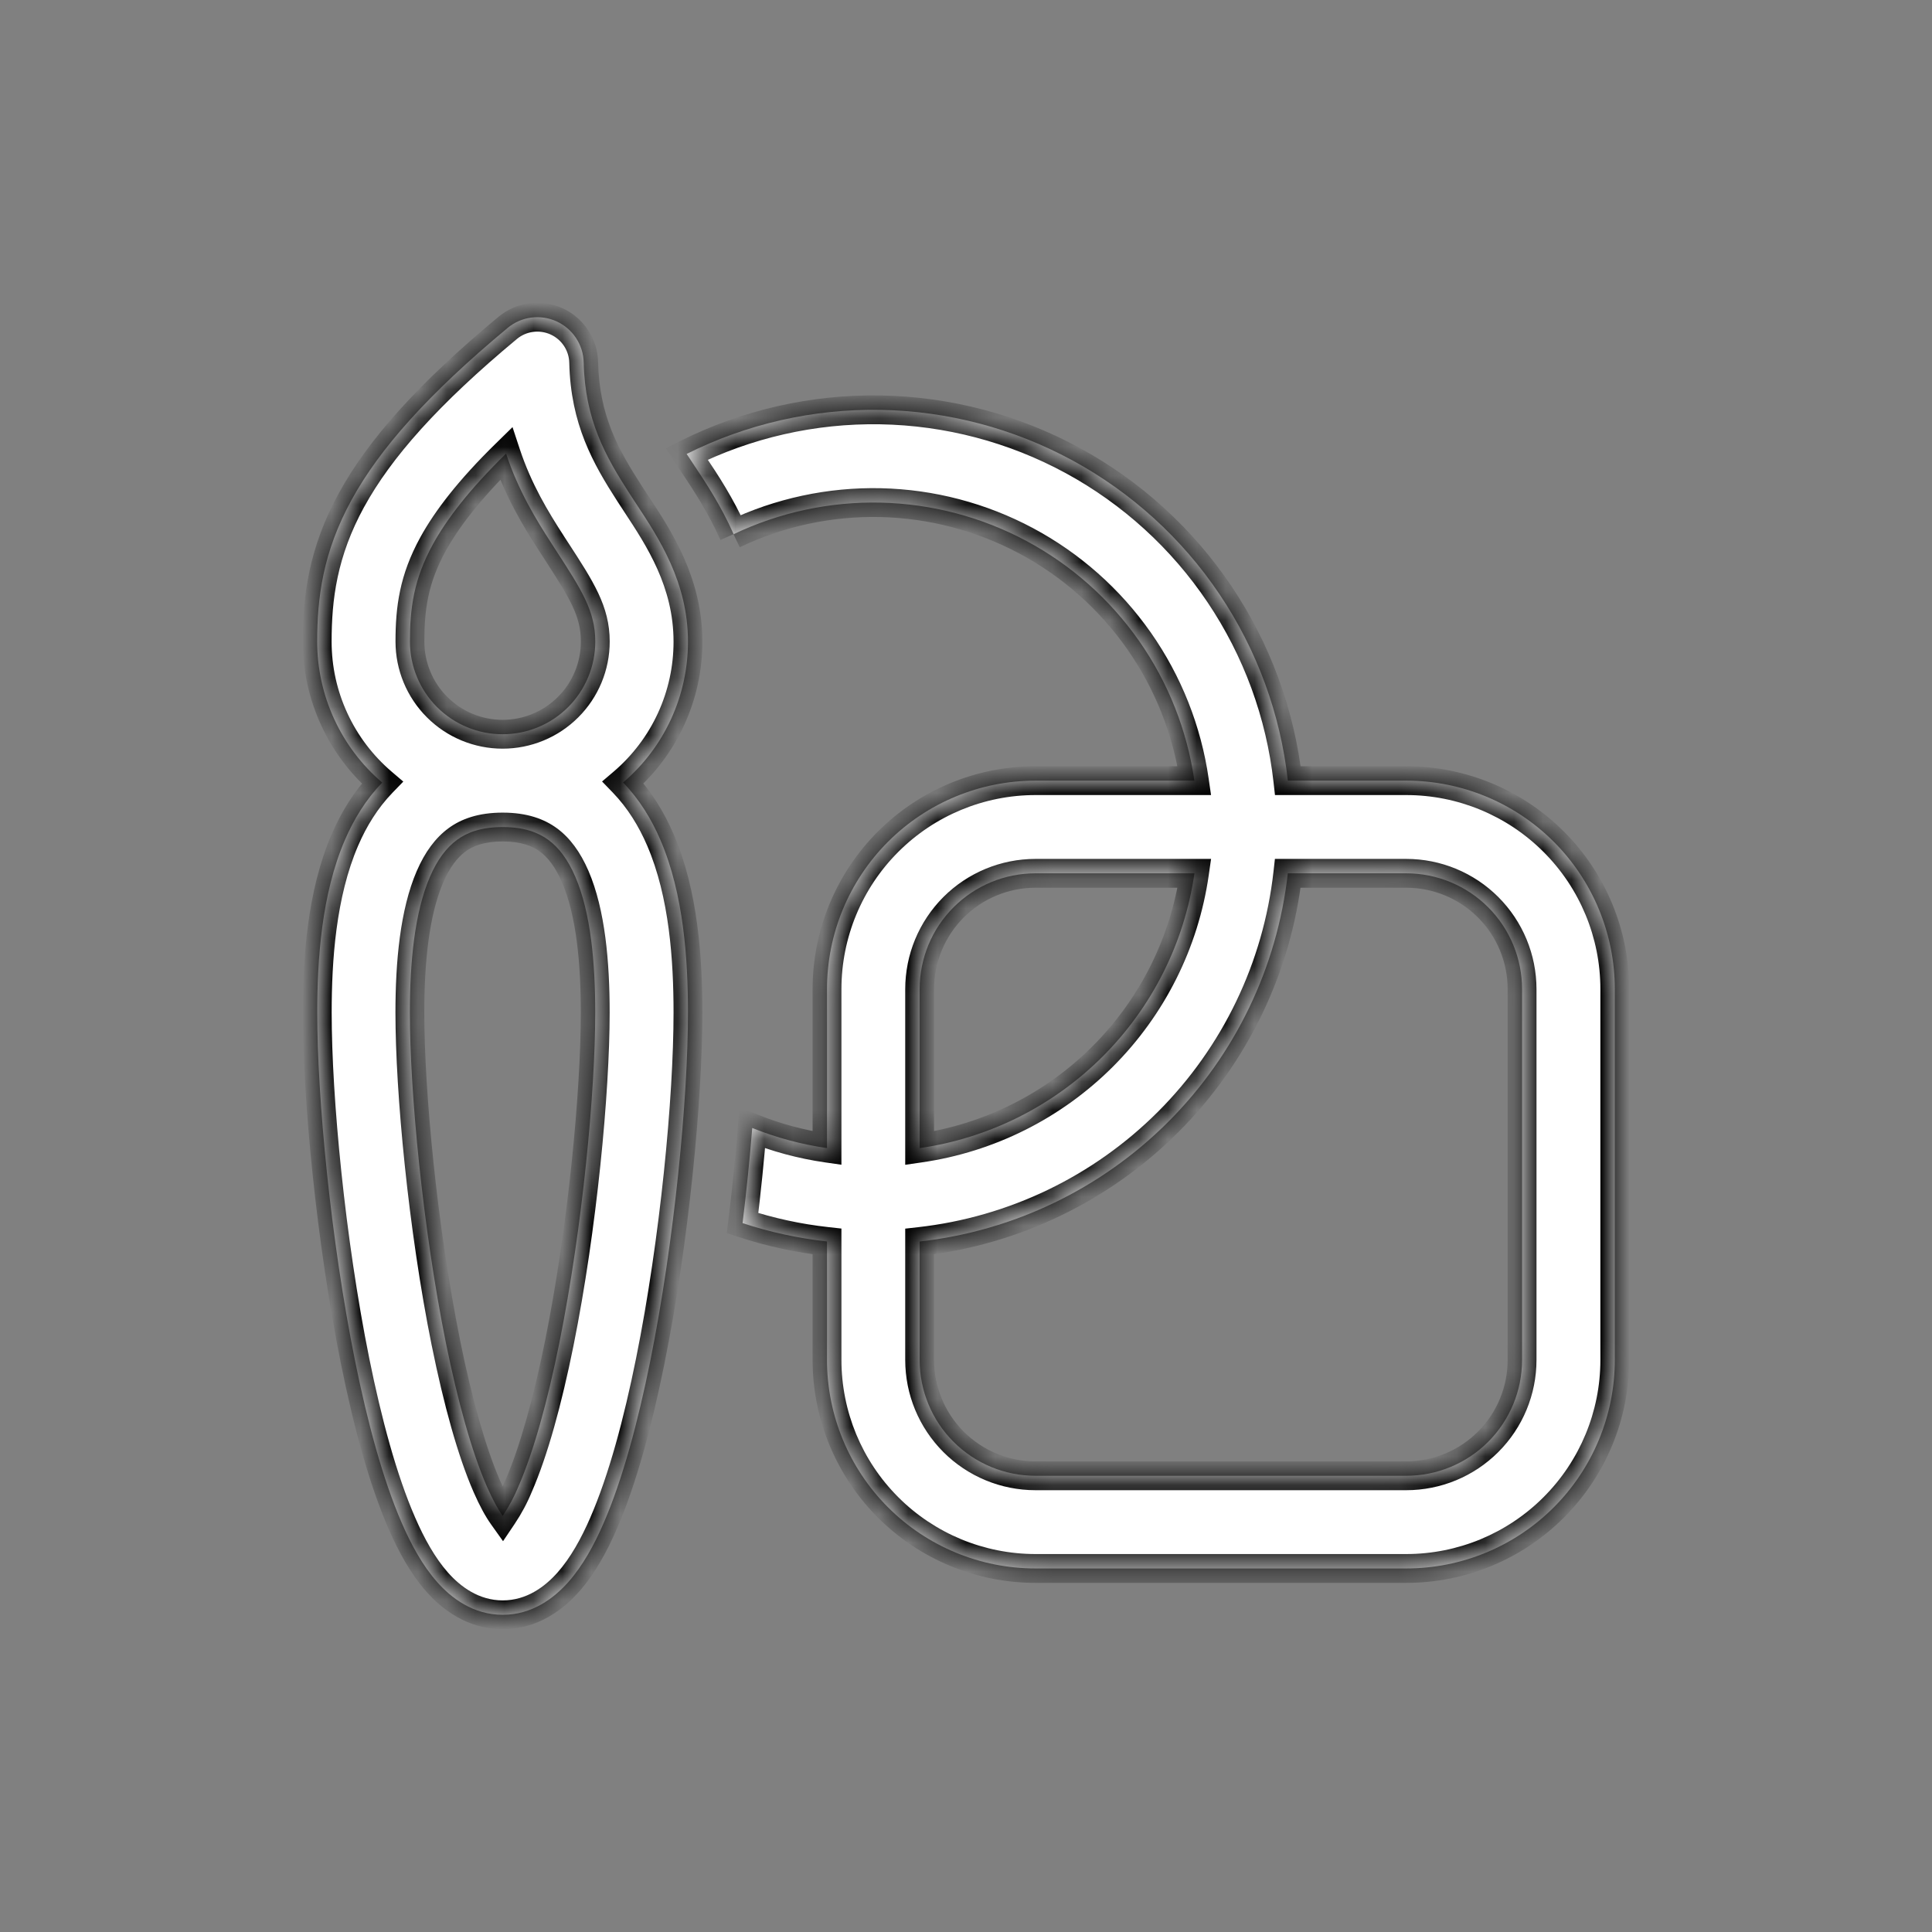
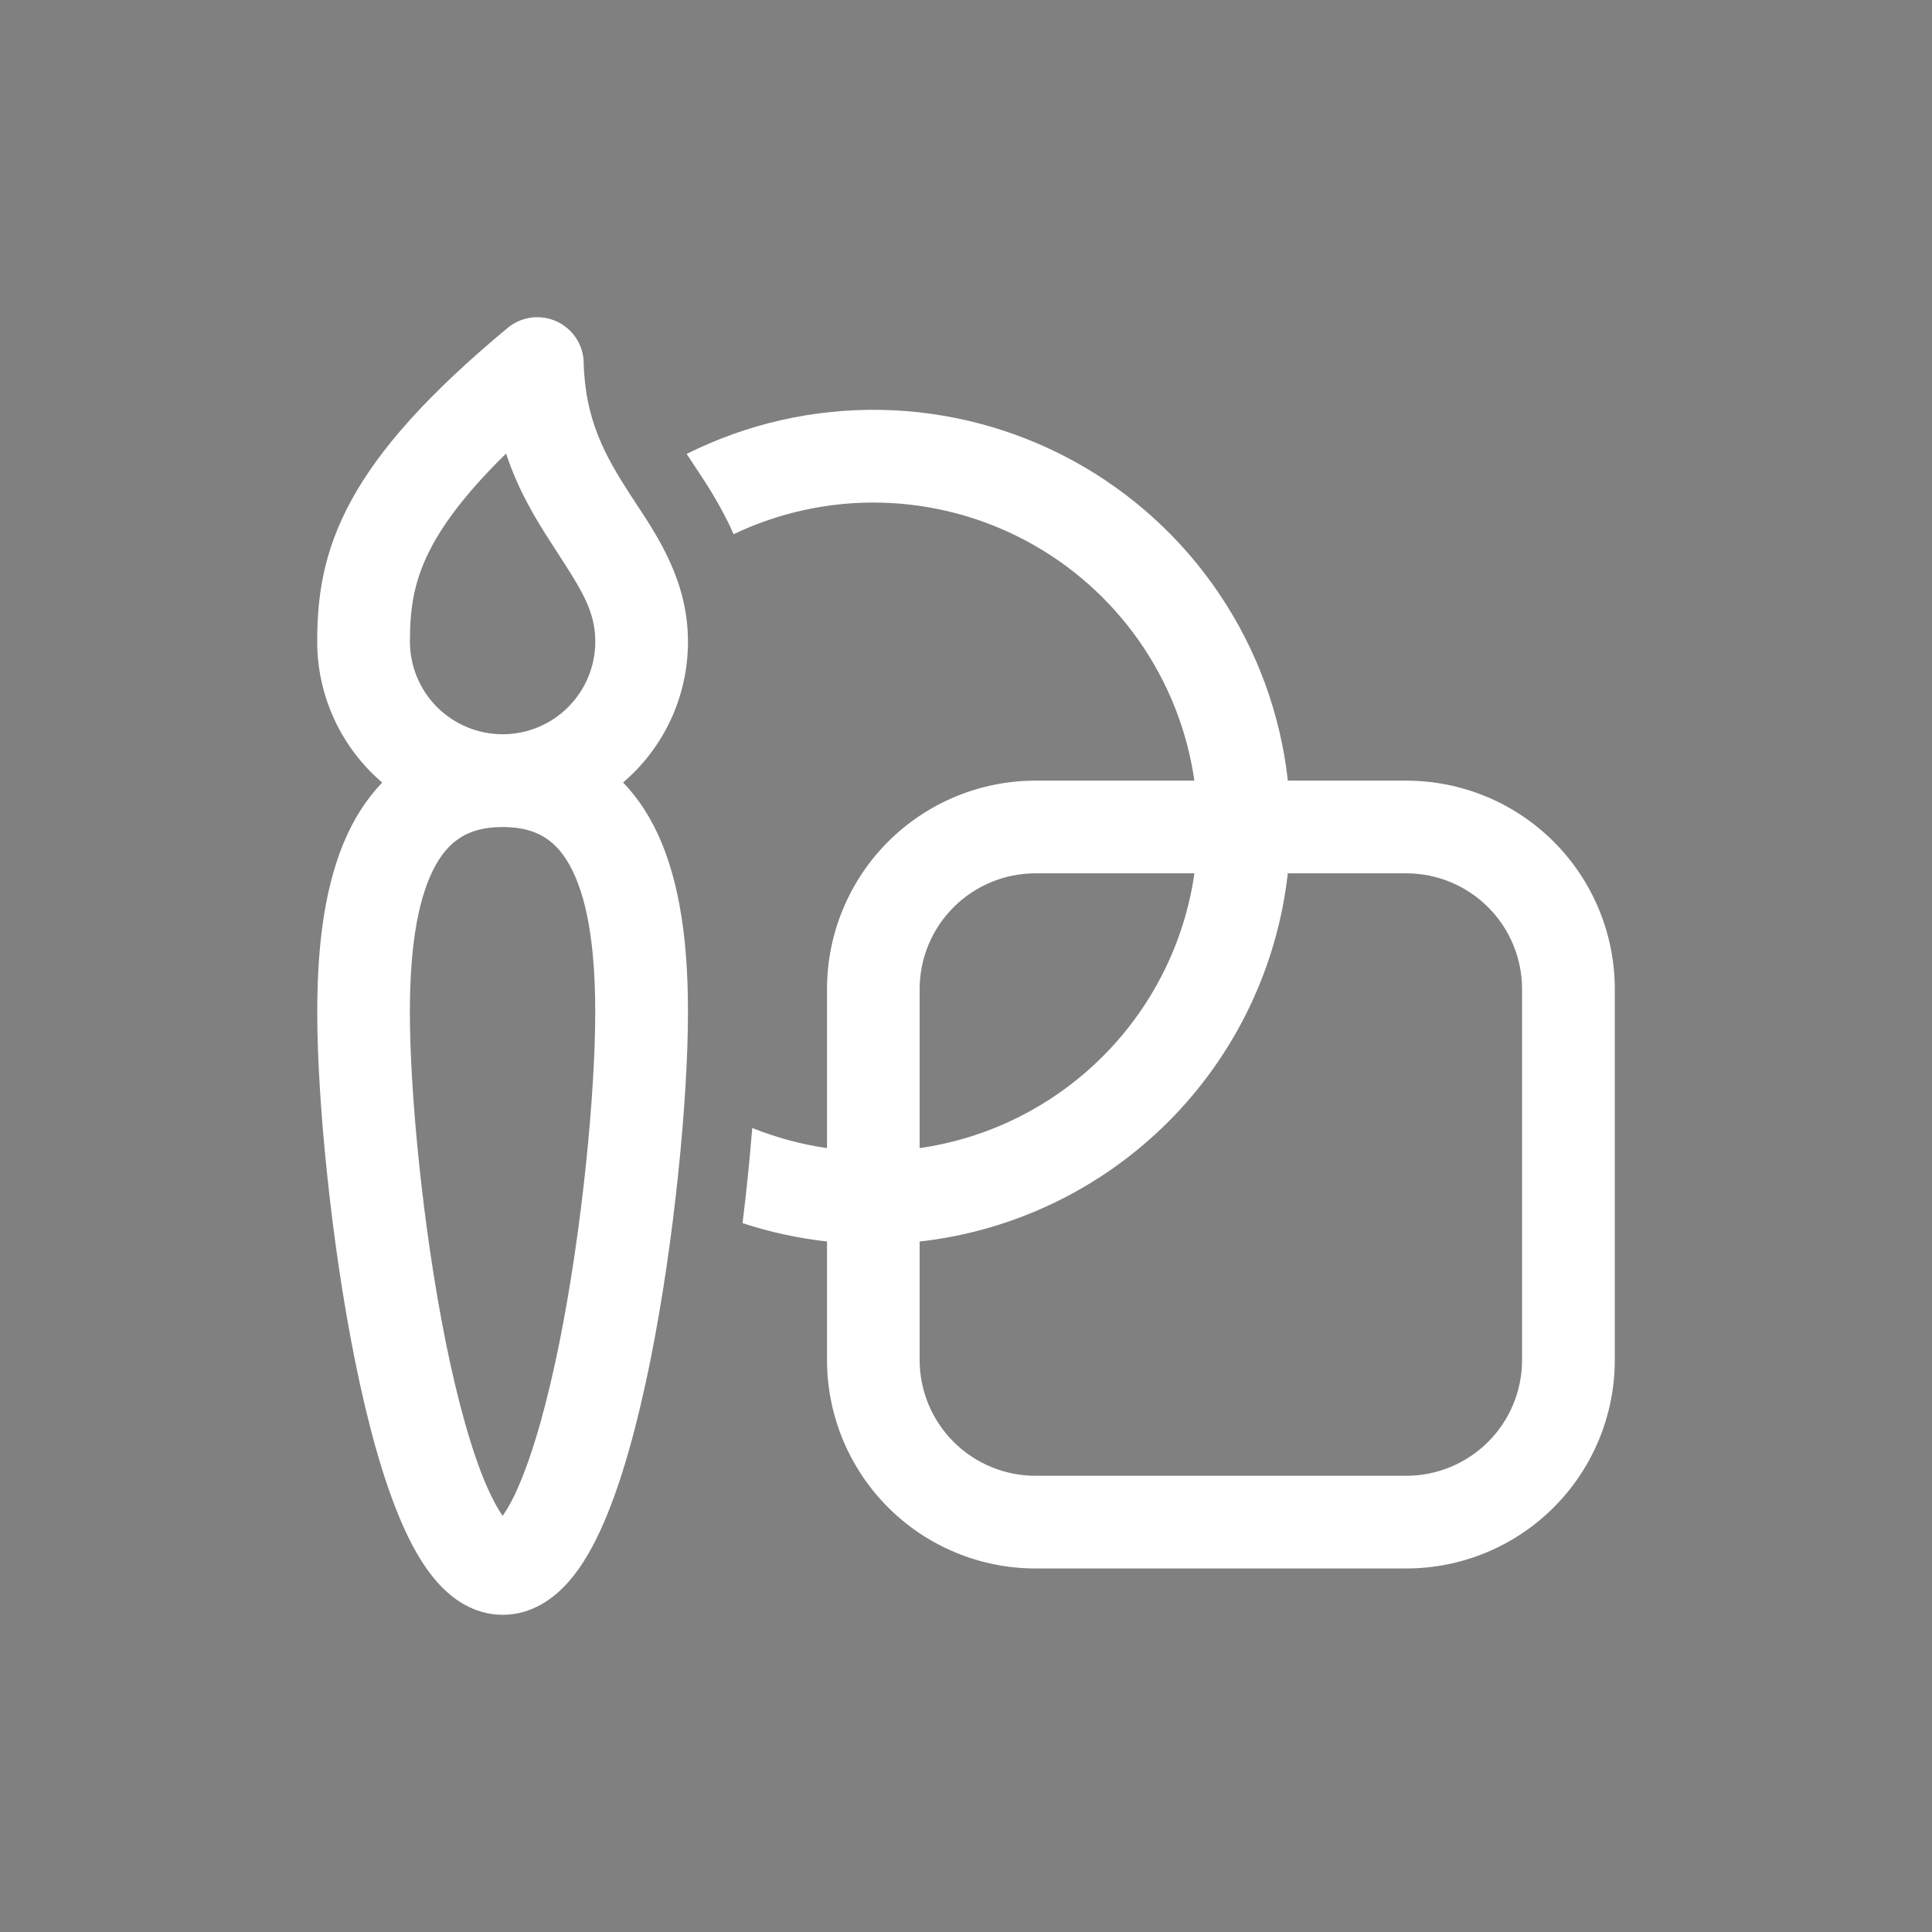
<svg xmlns="http://www.w3.org/2000/svg" width="67" height="67" viewBox="0 0 67 67" fill="none">
  <rect x="0" y="0" width="67" height="67" fill="#808080" stroke="none" />
  <mask id="path-1-inside-1_2118_5001" fill="white">
    <path d="M19.302 11.145C19.577 11.271 19.811 11.471 19.977 11.723C20.143 11.975 20.235 12.269 20.242 12.571C20.287 14.564 20.998 15.822 21.833 17.119L22.065 17.473C22.852 18.667 23.858 20.193 23.858 22.25C23.859 23.179 23.659 24.097 23.27 24.941C22.882 25.784 22.315 26.533 21.608 27.136C22.179 27.726 22.597 28.417 22.902 29.127C23.717 31.016 23.858 33.309 23.858 35.117C23.858 38.081 23.395 43.005 22.549 47.207C22.126 49.301 21.592 51.306 20.932 52.823C20.606 53.575 20.209 54.3 19.71 54.862C19.222 55.415 18.462 56 17.435 56C16.406 56 15.646 55.415 15.158 54.862C14.661 54.3 14.264 53.577 13.936 52.823C13.276 51.307 12.739 49.303 12.316 47.207C11.468 43.006 11.002 38.081 11.002 35.117C11.002 33.307 11.146 31.014 11.963 29.124C12.268 28.417 12.686 27.727 13.256 27.139C12.549 26.536 11.981 25.787 11.592 24.942C11.202 24.099 11 23.18 11 22.25C11 20.748 11.19 19.162 12.194 17.333C13.166 15.56 14.846 13.664 17.607 11.37C17.839 11.177 18.122 11.054 18.421 11.014C18.721 10.974 19.027 11.02 19.302 11.145ZM15.013 18.875C14.349 20.086 14.216 21.088 14.216 22.249C14.216 23.101 14.554 23.919 15.157 24.522C15.76 25.125 16.578 25.463 17.43 25.463C18.282 25.463 19.1 25.125 19.703 24.522C20.305 23.919 20.644 23.101 20.644 22.249C20.644 21.191 20.168 20.457 19.291 19.102L19.135 18.861C18.579 18.003 17.97 17 17.55 15.73C16.266 16.987 15.49 18.008 15.013 18.875ZM14.913 30.399C14.373 31.651 14.214 33.38 14.214 35.119C14.214 37.851 14.655 42.561 15.464 46.574C15.873 48.586 16.355 50.333 16.88 51.54C17.086 52.011 17.274 52.345 17.433 52.569C17.651 52.245 17.835 51.901 17.983 51.54C18.508 50.335 18.99 48.588 19.397 46.574C20.204 42.561 20.642 37.851 20.642 35.119C20.642 33.377 20.487 31.647 19.95 30.402C19.691 29.802 19.376 29.389 19.016 29.126C18.672 28.875 18.187 28.681 17.433 28.681C16.679 28.681 16.192 28.873 15.847 29.127C15.487 29.392 15.17 29.804 14.912 30.403M25.438 18.527C27.03 17.767 28.778 17.391 30.542 17.431C32.305 17.471 34.035 17.926 35.59 18.757C37.146 19.589 38.484 20.775 39.497 22.219C40.51 23.664 41.169 25.326 41.42 27.072H35.911C33.994 27.072 32.154 27.834 30.798 29.189C29.442 30.545 28.68 32.385 28.68 34.302V39.815C27.791 39.687 26.921 39.452 26.087 39.117C25.998 40.219 25.887 41.319 25.751 42.417C26.703 42.73 27.684 42.943 28.68 43.053V47.161C28.68 49.079 29.442 50.918 30.798 52.275C32.154 53.631 33.993 54.393 35.911 54.393H48.768C50.686 54.393 52.526 53.631 53.882 52.275C55.238 50.918 56 49.079 56 47.161V34.304C56 32.386 55.238 30.546 53.882 29.19C52.526 27.834 50.686 27.072 48.768 27.072H44.662C44.404 24.756 43.59 22.537 42.289 20.604C40.989 18.67 39.241 17.08 37.194 15.967C35.147 14.855 32.861 14.253 30.531 14.214C28.201 14.175 25.897 14.699 23.813 15.742L23.857 15.809L24.075 16.139C24.454 16.706 24.991 17.513 25.441 18.522M48.767 30.286C49.832 30.286 50.854 30.709 51.608 31.463C52.361 32.216 52.784 33.238 52.784 34.304V47.161C52.784 48.226 52.361 49.248 51.608 50.002C50.854 50.755 49.832 51.179 48.767 51.179H35.91C34.844 51.179 33.822 50.755 33.069 50.002C32.315 49.248 31.892 48.226 31.892 47.161V43.055C35.153 42.689 38.192 41.226 40.512 38.906C42.832 36.586 44.295 33.547 44.66 30.286H48.767ZM31.892 39.816V34.304C31.892 33.238 32.315 32.216 33.069 31.463C33.822 30.709 34.844 30.286 35.91 30.286H41.422C41.076 32.691 39.96 34.919 38.242 36.636C36.524 38.354 34.297 39.47 31.892 39.816Z" />
  </mask>
  <path d="M19.302 11.145C19.577 11.271 19.811 11.471 19.977 11.723C20.143 11.975 20.235 12.269 20.242 12.571C20.287 14.564 20.998 15.822 21.833 17.119L22.065 17.473C22.852 18.667 23.858 20.193 23.858 22.25C23.859 23.179 23.659 24.097 23.27 24.941C22.882 25.784 22.315 26.533 21.608 27.136C22.179 27.726 22.597 28.417 22.902 29.127C23.717 31.016 23.858 33.309 23.858 35.117C23.858 38.081 23.395 43.005 22.549 47.207C22.126 49.301 21.592 51.306 20.932 52.823C20.606 53.575 20.209 54.3 19.71 54.862C19.222 55.415 18.462 56 17.435 56C16.406 56 15.646 55.415 15.158 54.862C14.661 54.3 14.264 53.577 13.936 52.823C13.276 51.307 12.739 49.303 12.316 47.207C11.468 43.006 11.002 38.081 11.002 35.117C11.002 33.307 11.146 31.014 11.963 29.124C12.268 28.417 12.686 27.727 13.256 27.139C12.549 26.536 11.981 25.787 11.592 24.942C11.202 24.099 11 23.18 11 22.25C11 20.748 11.19 19.162 12.194 17.333C13.166 15.56 14.846 13.664 17.607 11.37C17.839 11.177 18.122 11.054 18.421 11.014C18.721 10.974 19.027 11.02 19.302 11.145ZM15.013 18.875C14.349 20.086 14.216 21.088 14.216 22.249C14.216 23.101 14.554 23.919 15.157 24.522C15.76 25.125 16.578 25.463 17.43 25.463C18.282 25.463 19.1 25.125 19.703 24.522C20.305 23.919 20.644 23.101 20.644 22.249C20.644 21.191 20.168 20.457 19.291 19.102L19.135 18.861C18.579 18.003 17.97 17 17.55 15.73C16.266 16.987 15.49 18.008 15.013 18.875ZM14.913 30.399C14.373 31.651 14.214 33.38 14.214 35.119C14.214 37.851 14.655 42.561 15.464 46.574C15.873 48.586 16.355 50.333 16.88 51.54C17.086 52.011 17.274 52.345 17.433 52.569C17.651 52.245 17.835 51.901 17.983 51.54C18.508 50.335 18.99 48.588 19.397 46.574C20.204 42.561 20.642 37.851 20.642 35.119C20.642 33.377 20.487 31.647 19.95 30.402C19.691 29.802 19.376 29.389 19.016 29.126C18.672 28.875 18.187 28.681 17.433 28.681C16.679 28.681 16.192 28.873 15.847 29.127C15.487 29.392 15.17 29.804 14.912 30.403M25.438 18.527C27.03 17.767 28.778 17.391 30.542 17.431C32.305 17.471 34.035 17.926 35.59 18.757C37.146 19.589 38.484 20.775 39.497 22.219C40.51 23.664 41.169 25.326 41.42 27.072H35.911C33.994 27.072 32.154 27.834 30.798 29.189C29.442 30.545 28.68 32.385 28.68 34.302V39.815C27.791 39.687 26.921 39.452 26.087 39.117C25.998 40.219 25.887 41.319 25.751 42.417C26.703 42.73 27.684 42.943 28.68 43.053V47.161C28.68 49.079 29.442 50.918 30.798 52.275C32.154 53.631 33.993 54.393 35.911 54.393H48.768C50.686 54.393 52.526 53.631 53.882 52.275C55.238 50.918 56 49.079 56 47.161V34.304C56 32.386 55.238 30.546 53.882 29.19C52.526 27.834 50.686 27.072 48.768 27.072H44.662C44.404 24.756 43.59 22.537 42.289 20.604C40.989 18.67 39.241 17.08 37.194 15.967C35.147 14.855 32.861 14.253 30.531 14.214C28.201 14.175 25.897 14.699 23.813 15.742L23.857 15.809L24.075 16.139C24.454 16.706 24.991 17.513 25.441 18.522M48.767 30.286C49.832 30.286 50.854 30.709 51.608 31.463C52.361 32.216 52.784 33.238 52.784 34.304V47.161C52.784 48.226 52.361 49.248 51.608 50.002C50.854 50.755 49.832 51.179 48.767 51.179H35.91C34.844 51.179 33.822 50.755 33.069 50.002C32.315 49.248 31.892 48.226 31.892 47.161V43.055C35.153 42.689 38.192 41.226 40.512 38.906C42.832 36.586 44.295 33.547 44.66 30.286H48.767ZM31.892 39.816V34.304C31.892 33.238 32.315 32.216 33.069 31.463C33.822 30.709 34.844 30.286 35.91 30.286H41.422C41.076 32.691 39.96 34.919 38.242 36.636C36.524 38.354 34.297 39.47 31.892 39.816Z" fill="white" />
-   <path d="M19.302 11.145L19.095 11.6L19.095 11.6L19.302 11.145ZM20.242 12.571L20.742 12.559L20.742 12.559L20.242 12.571ZM21.833 17.119L21.413 17.39L21.415 17.393L21.833 17.119ZM22.065 17.473L21.646 17.746L21.647 17.748L22.065 17.473ZM23.858 22.25L23.358 22.25L23.358 22.251L23.858 22.25ZM21.608 27.136L21.284 26.756L20.879 27.101L21.249 27.484L21.608 27.136ZM22.902 29.127L22.443 29.325L22.443 29.325L22.902 29.127ZM22.549 47.207L23.039 47.306L23.039 47.306L22.549 47.207ZM20.932 52.823L20.473 52.623L20.473 52.624L20.932 52.823ZM19.71 54.862L19.336 54.531L19.336 54.531L19.71 54.862ZM15.158 54.862L14.783 55.193L14.783 55.193L15.158 54.862ZM13.936 52.823L14.395 52.623L14.395 52.623L13.936 52.823ZM12.316 47.207L12.806 47.109L12.806 47.108L12.316 47.207ZM11.963 29.124L12.422 29.322L12.422 29.322L11.963 29.124ZM13.256 27.139L13.615 27.488L13.986 27.105L13.581 26.759L13.256 27.139ZM11 22.25L10.5 22.25L10.5 22.251L11 22.25ZM12.194 17.333L12.632 17.573L12.633 17.573L12.194 17.333ZM17.607 11.37L17.288 10.986L17.287 10.986L17.607 11.37ZM15.013 18.875L14.575 18.635L14.575 18.635L15.013 18.875ZM14.216 22.249H13.716H14.216ZM19.291 19.102L18.871 19.374L18.871 19.374L19.291 19.102ZM19.135 18.861L19.555 18.59L19.555 18.589L19.135 18.861ZM17.55 15.73L18.025 15.573L17.774 14.812L17.201 15.373L17.55 15.73ZM15.464 46.574L14.974 46.673L14.975 46.674L15.464 46.574ZM16.88 51.54L16.422 51.74L16.422 51.74L16.88 51.54ZM17.433 52.569L17.026 52.859L17.445 53.447L17.848 52.848L17.433 52.569ZM17.983 51.54L17.524 51.34L17.52 51.35L17.983 51.54ZM19.397 46.574L19.887 46.673L19.887 46.673L19.397 46.574ZM19.95 30.402L20.409 30.204L20.409 30.204L19.95 30.402ZM19.016 29.126L19.311 28.722L19.311 28.722L19.016 29.126ZM15.847 29.127L15.551 28.724L15.55 28.725L15.847 29.127ZM41.42 27.072V27.572H41.998L41.915 27L41.42 27.072ZM35.911 27.072L35.911 27.572H35.911V27.072ZM28.68 34.302L28.18 34.302V34.302H28.68ZM28.68 39.815L28.608 40.31L29.18 40.392V39.815H28.68ZM26.087 39.117L26.274 38.653L25.643 38.4L25.589 39.077L26.087 39.117ZM25.751 42.417L25.255 42.355L25.205 42.763L25.595 42.892L25.751 42.417ZM28.68 43.053H29.18V42.605L28.735 42.556L28.68 43.053ZM28.68 47.161H28.18H28.68ZM48.768 54.393V54.893V54.393ZM44.662 27.072L44.165 27.127L44.215 27.572H44.662V27.072ZM23.813 15.742L23.59 15.294L23.092 15.544L23.393 16.012L23.813 15.742ZM23.857 15.809L23.436 16.079L23.44 16.085L23.857 15.809ZM24.075 16.139L23.659 16.415L23.66 16.416L24.075 16.139ZM52.784 47.161H52.284H52.784ZM31.892 43.055L31.836 42.558L31.392 42.608V43.055H31.892ZM44.66 30.286V29.786H44.213L44.163 30.23L44.66 30.286ZM31.892 39.816H31.392V40.394L31.963 40.311L31.892 39.816ZM41.422 30.286L41.917 30.357L41.999 29.786H41.422V30.286ZM19.302 11.145L19.095 11.6C19.284 11.687 19.445 11.824 19.56 11.998L19.977 11.723L20.395 11.448C20.177 11.117 19.87 10.854 19.51 10.69L19.302 11.145ZM19.977 11.723L19.56 11.998C19.674 12.172 19.738 12.374 19.742 12.582L20.242 12.571L20.742 12.559C20.733 12.163 20.613 11.778 20.395 11.448L19.977 11.723ZM20.242 12.571L19.742 12.582C19.791 14.714 20.562 16.068 21.413 17.39L21.833 17.119L22.254 16.848C21.434 15.576 20.784 14.413 20.742 12.559L20.242 12.571ZM21.833 17.119L21.415 17.393L21.646 17.746L22.065 17.473L22.483 17.199L22.252 16.845L21.833 17.119ZM22.065 17.473L21.647 17.748C22.439 18.949 23.358 20.36 23.358 22.25H23.858H24.358C24.358 20.026 23.265 18.384 22.482 17.197L22.065 17.473ZM23.858 22.25L23.358 22.251C23.359 23.107 23.174 23.954 22.816 24.732L23.27 24.941L23.724 25.15C24.143 24.24 24.36 23.251 24.358 22.25L23.858 22.25ZM23.27 24.941L22.816 24.732C22.458 25.509 21.935 26.2 21.284 26.756L21.608 27.136L21.933 27.517C22.695 26.867 23.306 26.059 23.724 25.15L23.27 24.941ZM21.608 27.136L21.249 27.484C21.769 28.021 22.156 28.657 22.443 29.325L22.902 29.127L23.361 28.93C23.038 28.177 22.589 27.431 21.968 26.788L21.608 27.136ZM22.902 29.127L22.443 29.325C23.215 31.114 23.358 33.32 23.358 35.117H23.858H24.358C24.358 33.298 24.219 30.917 23.361 28.929L22.902 29.127ZM23.858 35.117H23.358C23.358 38.045 22.899 42.936 22.058 47.109L22.549 47.207L23.039 47.306C23.892 43.074 24.358 38.117 24.358 35.117H23.858ZM22.549 47.207L22.058 47.108C21.638 49.19 21.113 51.154 20.473 52.623L20.932 52.823L21.39 53.022C22.072 51.457 22.613 49.413 23.039 47.306L22.549 47.207ZM20.932 52.823L20.473 52.624C20.157 53.353 19.785 54.024 19.336 54.531L19.71 54.862L20.085 55.194C20.633 54.575 21.055 53.796 21.39 53.022L20.932 52.823ZM19.71 54.862L19.336 54.531C18.893 55.032 18.258 55.5 17.435 55.5V56V56.5C18.666 56.5 19.551 55.798 20.085 55.193L19.71 54.862ZM17.435 56V55.5C16.61 55.5 15.975 55.032 15.532 54.531L15.158 54.862L14.783 55.193C15.317 55.798 16.202 56.5 17.435 56.5V56ZM15.158 54.862L15.532 54.531C15.085 54.024 14.713 53.355 14.395 52.623L13.936 52.823L13.478 53.022C13.815 53.798 14.237 54.575 14.783 55.193L15.158 54.862ZM13.936 52.823L14.395 52.623C13.755 51.155 13.226 49.191 12.806 47.109L12.316 47.207L11.826 47.306C12.251 49.415 12.796 51.459 13.478 53.023L13.936 52.823ZM12.316 47.207L12.806 47.108C11.964 42.937 11.502 38.044 11.502 35.117H11.002H10.502C10.502 38.117 10.972 43.076 11.826 47.306L12.316 47.207ZM11.002 35.117H11.502C11.502 33.319 11.648 31.113 12.422 29.322L11.963 29.124L11.504 28.926C10.644 30.915 10.502 33.296 10.502 35.117H11.002ZM11.963 29.124L12.422 29.322C12.709 28.658 13.096 28.023 13.615 27.488L13.256 27.139L12.897 26.791C12.276 27.432 11.827 28.176 11.504 28.926L11.963 29.124ZM13.256 27.139L13.581 26.759C12.929 26.203 12.405 25.511 12.046 24.733L11.592 24.942L11.138 25.152C11.557 26.062 12.17 26.869 12.932 27.52L13.256 27.139ZM11.592 24.942L12.046 24.733C11.686 23.955 11.5 23.108 11.5 22.25L11 22.25L10.5 22.251C10.5 23.253 10.718 24.242 11.138 25.152L11.592 24.942ZM11 22.25H11.5C11.5 20.801 11.681 19.305 12.632 17.573L12.194 17.333L11.756 17.092C10.698 19.018 10.5 20.695 10.5 22.25H11ZM12.194 17.333L12.633 17.573C13.562 15.879 15.188 14.03 17.926 11.755L17.607 11.37L17.287 10.986C14.504 13.298 12.771 15.241 11.756 17.092L12.194 17.333ZM17.607 11.37L17.926 11.755C18.086 11.622 18.281 11.537 18.487 11.51L18.421 11.014L18.355 10.518C17.963 10.57 17.592 10.732 17.288 10.986L17.607 11.37ZM18.421 11.014L18.487 11.51C18.694 11.482 18.905 11.514 19.095 11.6L19.302 11.145L19.51 10.691C19.149 10.526 18.748 10.466 18.355 10.518L18.421 11.014ZM15.013 18.875L14.575 18.635C13.858 19.942 13.716 21.035 13.716 22.249H14.216H14.716C14.716 21.142 14.841 20.23 15.451 19.116L15.013 18.875ZM14.216 22.249H13.716C13.716 23.234 14.107 24.179 14.804 24.875L15.157 24.522L15.511 24.168C15.002 23.659 14.716 22.969 14.716 22.249H14.216ZM15.157 24.522L14.804 24.875C15.5 25.572 16.445 25.963 17.43 25.963V25.463V24.963C16.71 24.963 16.02 24.677 15.511 24.168L15.157 24.522ZM17.43 25.463V25.963C18.415 25.963 19.36 25.572 20.056 24.875L19.703 24.522L19.349 24.168C18.84 24.677 18.15 24.963 17.43 24.963V25.463ZM19.703 24.522L20.056 24.875C20.753 24.179 21.144 23.234 21.144 22.249H20.644H20.144C20.144 22.969 19.858 23.659 19.349 24.168L19.703 24.522ZM20.644 22.249H21.144C21.144 21.017 20.568 20.154 19.711 18.83L19.291 19.102L18.871 19.374C19.769 20.76 20.144 21.366 20.144 22.249H20.644ZM19.291 19.102L19.711 18.831L19.555 18.59L19.135 18.861L18.715 19.133L18.871 19.374L19.291 19.102ZM19.135 18.861L19.555 18.589C19.005 17.74 18.424 16.781 18.025 15.573L17.55 15.73L17.076 15.887C17.516 17.219 18.154 18.266 18.715 19.133L19.135 18.861ZM17.55 15.73L17.201 15.373C15.893 16.653 15.082 17.712 14.575 18.635L15.013 18.875L15.451 19.116C15.898 18.304 16.64 17.322 17.9 16.088L17.55 15.73ZM14.913 30.399L14.454 30.201C13.871 31.552 13.714 33.369 13.714 35.119H14.214H14.714C14.714 33.391 14.875 31.749 15.372 30.597L14.913 30.399ZM14.214 35.119H13.714C13.714 37.887 14.158 42.631 14.974 46.673L15.464 46.574L15.955 46.475C15.151 42.492 14.714 37.815 14.714 35.119H14.214ZM15.464 46.574L14.975 46.674C15.385 48.698 15.876 50.485 16.422 51.74L16.88 51.54L17.339 51.341C16.834 50.182 16.36 48.475 15.954 46.475L15.464 46.574ZM16.88 51.54L16.422 51.74C16.637 52.231 16.841 52.599 17.026 52.859L17.433 52.569L17.84 52.279C17.708 52.092 17.535 51.791 17.338 51.34L16.88 51.54ZM17.433 52.569L17.848 52.848C18.084 52.496 18.284 52.122 18.445 51.73L17.983 51.54L17.52 51.35C17.385 51.68 17.217 51.994 17.018 52.29L17.433 52.569ZM17.983 51.54L18.441 51.74C18.988 50.486 19.478 48.699 19.887 46.673L19.397 46.574L18.907 46.475C18.503 48.477 18.029 50.183 17.524 51.34L17.983 51.54ZM19.397 46.574L19.887 46.673C20.7 42.63 21.142 37.887 21.142 35.119H20.642H20.142C20.142 37.815 19.708 42.492 18.907 46.476L19.397 46.574ZM20.642 35.119H21.142C21.142 33.367 20.989 31.549 20.409 30.204L19.95 30.402L19.491 30.6C19.984 31.745 20.142 33.387 20.142 35.119H20.642ZM19.95 30.402L20.409 30.204C20.126 29.547 19.762 29.052 19.311 28.722L19.016 29.126L18.721 29.529C18.99 29.726 19.257 30.058 19.491 30.6L19.95 30.402ZM19.016 29.126L19.311 28.722C18.873 28.403 18.282 28.181 17.433 28.181V28.681V29.181C18.092 29.181 18.472 29.348 18.722 29.53L19.016 29.126ZM17.433 28.681V28.181C16.586 28.181 15.992 28.4 15.551 28.724L15.847 29.127L16.143 29.53C16.393 29.346 16.773 29.181 17.433 29.181V28.681ZM15.847 29.127L15.55 28.725C15.102 29.055 14.737 29.547 14.453 30.205L14.912 30.403L15.371 30.602C15.604 30.061 15.872 29.73 16.143 29.53L15.847 29.127ZM25.438 18.527L25.654 18.978C27.175 18.252 28.845 17.893 30.53 17.931L30.542 17.431L30.553 16.931C28.711 16.89 26.885 17.282 25.223 18.076L25.438 18.527ZM30.542 17.431L30.53 17.931C32.215 17.97 33.868 18.404 35.355 19.198L35.59 18.757L35.826 18.316C34.201 17.448 32.395 16.973 30.553 16.931L30.542 17.431ZM35.59 18.757L35.355 19.198C36.841 19.993 38.12 21.126 39.087 22.506L39.497 22.219L39.906 21.932C38.849 20.424 37.451 19.185 35.826 18.316L35.59 18.757ZM39.497 22.219L39.087 22.506C40.055 23.887 40.685 25.475 40.926 27.143L41.42 27.072L41.915 27C41.652 25.177 40.964 23.441 39.906 21.932L39.497 22.219ZM41.42 27.072V26.572H35.911V27.072V27.572H41.42V27.072ZM35.911 27.072L35.911 26.572C33.861 26.572 31.895 27.386 30.445 28.836L30.798 29.189L31.152 29.543C32.414 28.281 34.126 27.572 35.911 27.572L35.911 27.072ZM30.798 29.189L30.445 28.836C28.995 30.286 28.18 32.252 28.18 34.302L28.68 34.302L29.18 34.302C29.18 32.517 29.889 30.805 31.152 29.543L30.798 29.189ZM28.68 34.302H28.18V39.815H28.68H29.18V34.302H28.68ZM28.68 39.815L28.751 39.32C27.902 39.197 27.07 38.974 26.274 38.653L26.087 39.117L25.901 39.581C26.771 39.931 27.68 40.176 28.608 40.31L28.68 39.815ZM26.087 39.117L25.589 39.077C25.501 40.172 25.389 41.265 25.255 42.355L25.751 42.417L26.248 42.478C26.384 41.373 26.496 40.266 26.586 39.157L26.087 39.117ZM25.751 42.417L25.595 42.892C26.579 43.215 27.595 43.436 28.625 43.55L28.68 43.053L28.735 42.556C27.773 42.45 26.826 42.244 25.908 41.942L25.751 42.417ZM28.68 43.053H28.18V47.161H28.68H29.18V43.053H28.68ZM28.68 47.161H28.18C28.18 49.212 28.994 51.178 30.444 52.628L30.798 52.275L31.151 51.921C29.889 50.659 29.18 48.946 29.18 47.161H28.68ZM30.798 52.275L30.444 52.628C31.894 54.078 33.861 54.893 35.911 54.893V54.393V53.893C34.126 53.893 32.414 53.184 31.151 51.921L30.798 52.275ZM35.911 54.393V54.893H48.768V54.393V53.893H35.911V54.393ZM48.768 54.393V54.893C50.819 54.893 52.785 54.078 54.235 52.628L53.882 52.275L53.528 51.921C52.266 53.184 50.553 53.893 48.768 53.893V54.393ZM53.882 52.275L54.235 52.628C55.685 51.178 56.5 49.212 56.5 47.161H56H55.5C55.5 48.946 54.791 50.659 53.528 51.921L53.882 52.275ZM56 47.161H56.5V34.304H56H55.5V47.161H56ZM56 34.304H56.5C56.5 32.253 55.685 30.287 54.235 28.837L53.882 29.19L53.528 29.544C54.791 30.806 55.5 32.518 55.5 34.304H56ZM53.882 29.19L54.235 28.837C52.785 27.387 50.819 26.572 48.768 26.572V27.072V27.572C50.553 27.572 52.266 28.281 53.528 29.544L53.882 29.19ZM48.768 27.072V26.572H44.662V27.072V27.572H48.768V27.072ZM44.662 27.072L45.159 27.016C44.892 24.621 44.05 22.325 42.704 20.325L42.289 20.604L41.874 20.883C43.13 22.749 43.916 24.892 44.165 27.127L44.662 27.072ZM42.289 20.604L42.704 20.325C41.359 18.325 39.55 16.679 37.432 15.528L37.194 15.967L36.955 16.406C38.931 17.48 40.619 19.016 41.874 20.883L42.289 20.604ZM37.194 15.967L37.432 15.528C35.314 14.377 32.95 13.755 30.54 13.714L30.531 14.214L30.523 14.714C32.772 14.752 34.978 15.332 36.955 16.406L37.194 15.967ZM30.531 14.214L30.54 13.714C28.129 13.673 25.745 14.216 23.59 15.294L23.813 15.742L24.037 16.189C26.049 15.182 28.274 14.676 30.523 14.714L30.531 14.214ZM23.813 15.742L23.393 16.012L23.436 16.079L23.857 15.809L24.277 15.539L24.234 15.471L23.813 15.742ZM23.857 15.809L23.44 16.085L23.659 16.415L24.075 16.139L24.492 15.862L24.273 15.533L23.857 15.809ZM24.075 16.139L23.66 16.416C24.038 16.983 24.553 17.759 24.985 18.726L25.441 18.522L25.898 18.318C25.429 17.267 24.871 16.429 24.491 15.861L24.075 16.139ZM48.767 30.286V30.786C49.7 30.786 50.594 31.157 51.254 31.816L51.608 31.463L51.961 31.109C51.114 30.262 49.965 29.786 48.767 29.786V30.286ZM51.608 31.463L51.254 31.816C51.914 32.476 52.284 33.371 52.284 34.304H52.784H53.284C53.284 33.106 52.808 31.957 51.961 31.109L51.608 31.463ZM52.784 34.304H52.284V47.161H52.784H53.284V34.304H52.784ZM52.784 47.161H52.284C52.284 48.094 51.914 48.989 51.254 49.648L51.608 50.002L51.961 50.355C52.808 49.508 53.284 48.359 53.284 47.161H52.784ZM51.608 50.002L51.254 49.648C50.594 50.308 49.7 50.679 48.767 50.679V51.179V51.679C49.965 51.679 51.114 51.203 51.961 50.355L51.608 50.002ZM48.767 51.179V50.679H35.91V51.179V51.679H48.767V51.179ZM35.91 51.179V50.679C34.977 50.679 34.082 50.308 33.422 49.648L33.069 50.002L32.715 50.355C33.562 51.203 34.712 51.679 35.91 51.679V51.179ZM33.069 50.002L33.422 49.648C32.763 48.989 32.392 48.094 32.392 47.161H31.892H31.392C31.392 48.359 31.868 49.508 32.715 50.355L33.069 50.002ZM31.892 47.161H32.392V43.055H31.892H31.392V47.161H31.892ZM31.892 43.055L31.948 43.551C35.321 43.173 38.466 41.66 40.866 39.26L40.512 38.906L40.159 38.553C37.919 40.793 34.984 42.205 31.836 42.558L31.892 43.055ZM40.512 38.906L40.866 39.26C43.266 36.86 44.779 33.715 45.157 30.342L44.66 30.286L44.163 30.23C43.811 33.378 42.398 36.313 40.159 38.553L40.512 38.906ZM44.66 30.286V30.786H48.767V30.286V29.786H44.66V30.286ZM31.892 39.816H32.392V34.304H31.892H31.392V39.816H31.892ZM31.892 34.304H32.392C32.392 33.371 32.763 32.476 33.422 31.816L33.069 31.463L32.715 31.109C31.868 31.957 31.392 33.106 31.392 34.304H31.892ZM33.069 31.463L33.422 31.816C34.082 31.157 34.977 30.786 35.91 30.786V30.286V29.786C34.712 29.786 33.562 30.262 32.715 31.109L33.069 31.463ZM35.91 30.286V30.786H41.422V30.286V29.786H35.91V30.286ZM41.422 30.286L40.927 30.215C40.596 32.513 39.53 34.641 37.889 36.283L38.242 36.636L38.596 36.99C40.39 35.196 41.555 32.869 41.917 30.357L41.422 30.286ZM38.242 36.636L37.889 36.283C36.247 37.924 34.118 38.99 31.821 39.321L31.892 39.816L31.963 40.311C34.475 39.949 36.802 38.784 38.596 36.99L38.242 36.636Z" fill="black" mask="url(#path-1-inside-1_2118_5001)" />
</svg>